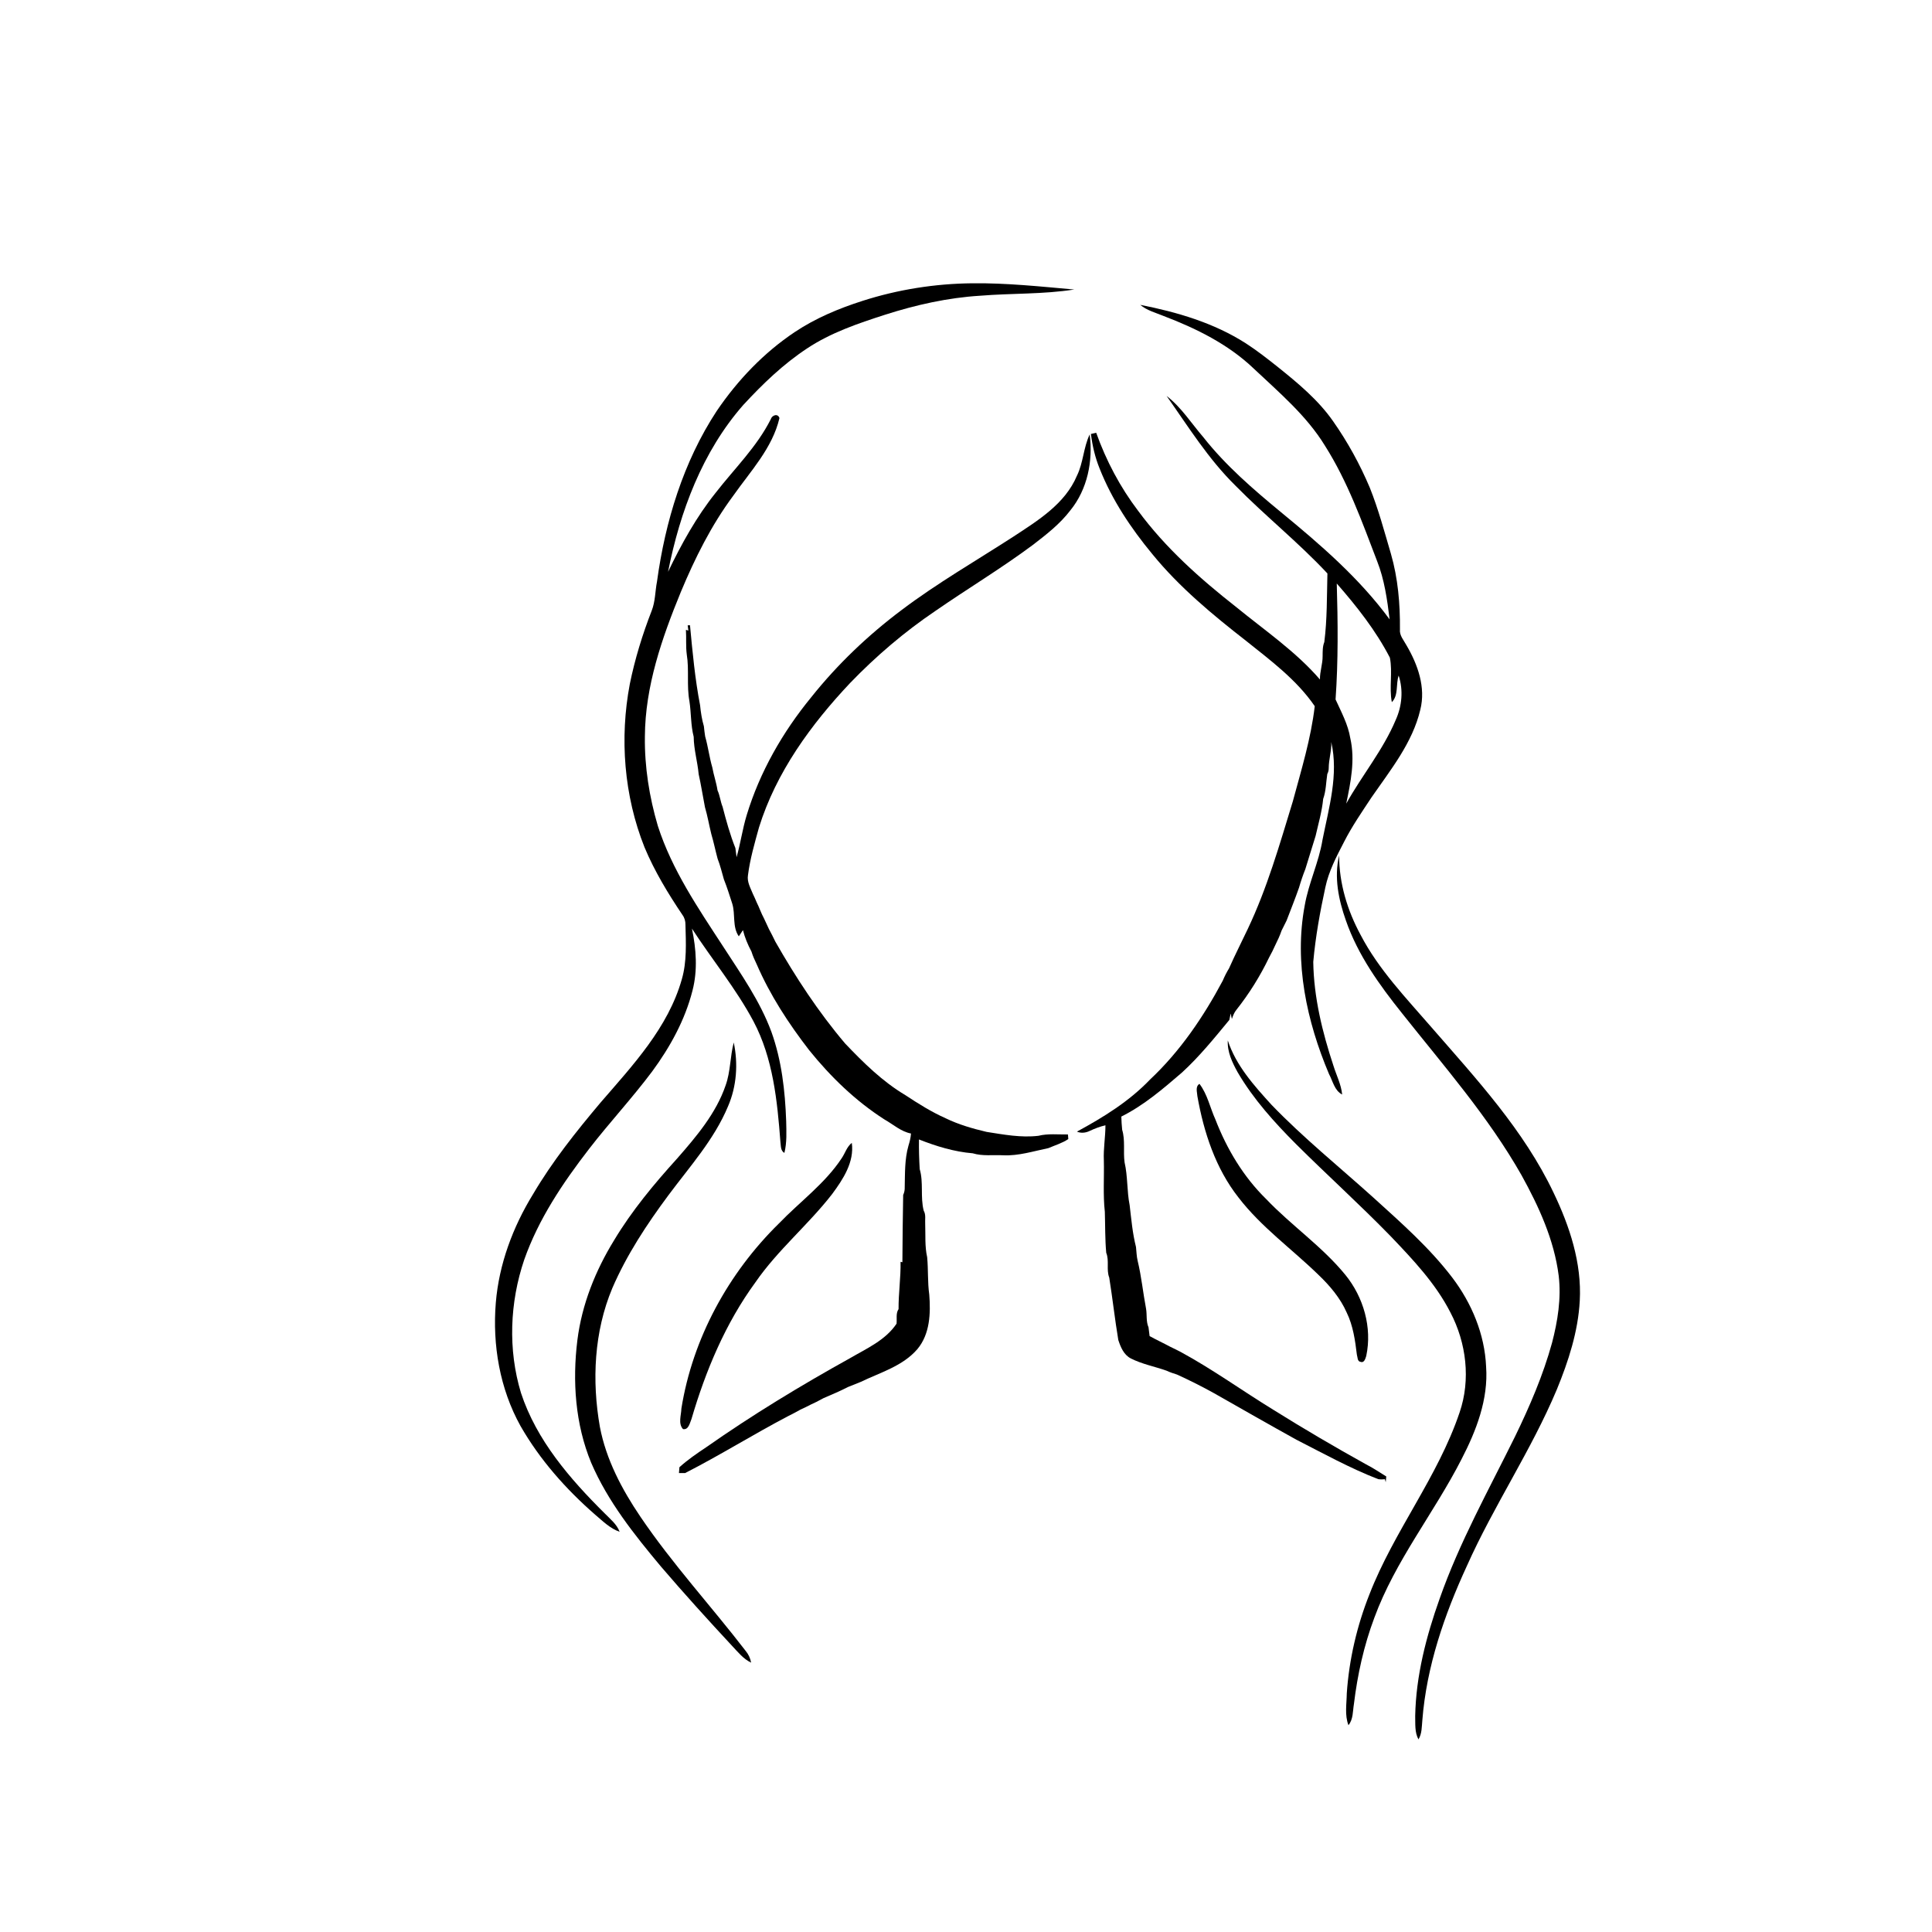
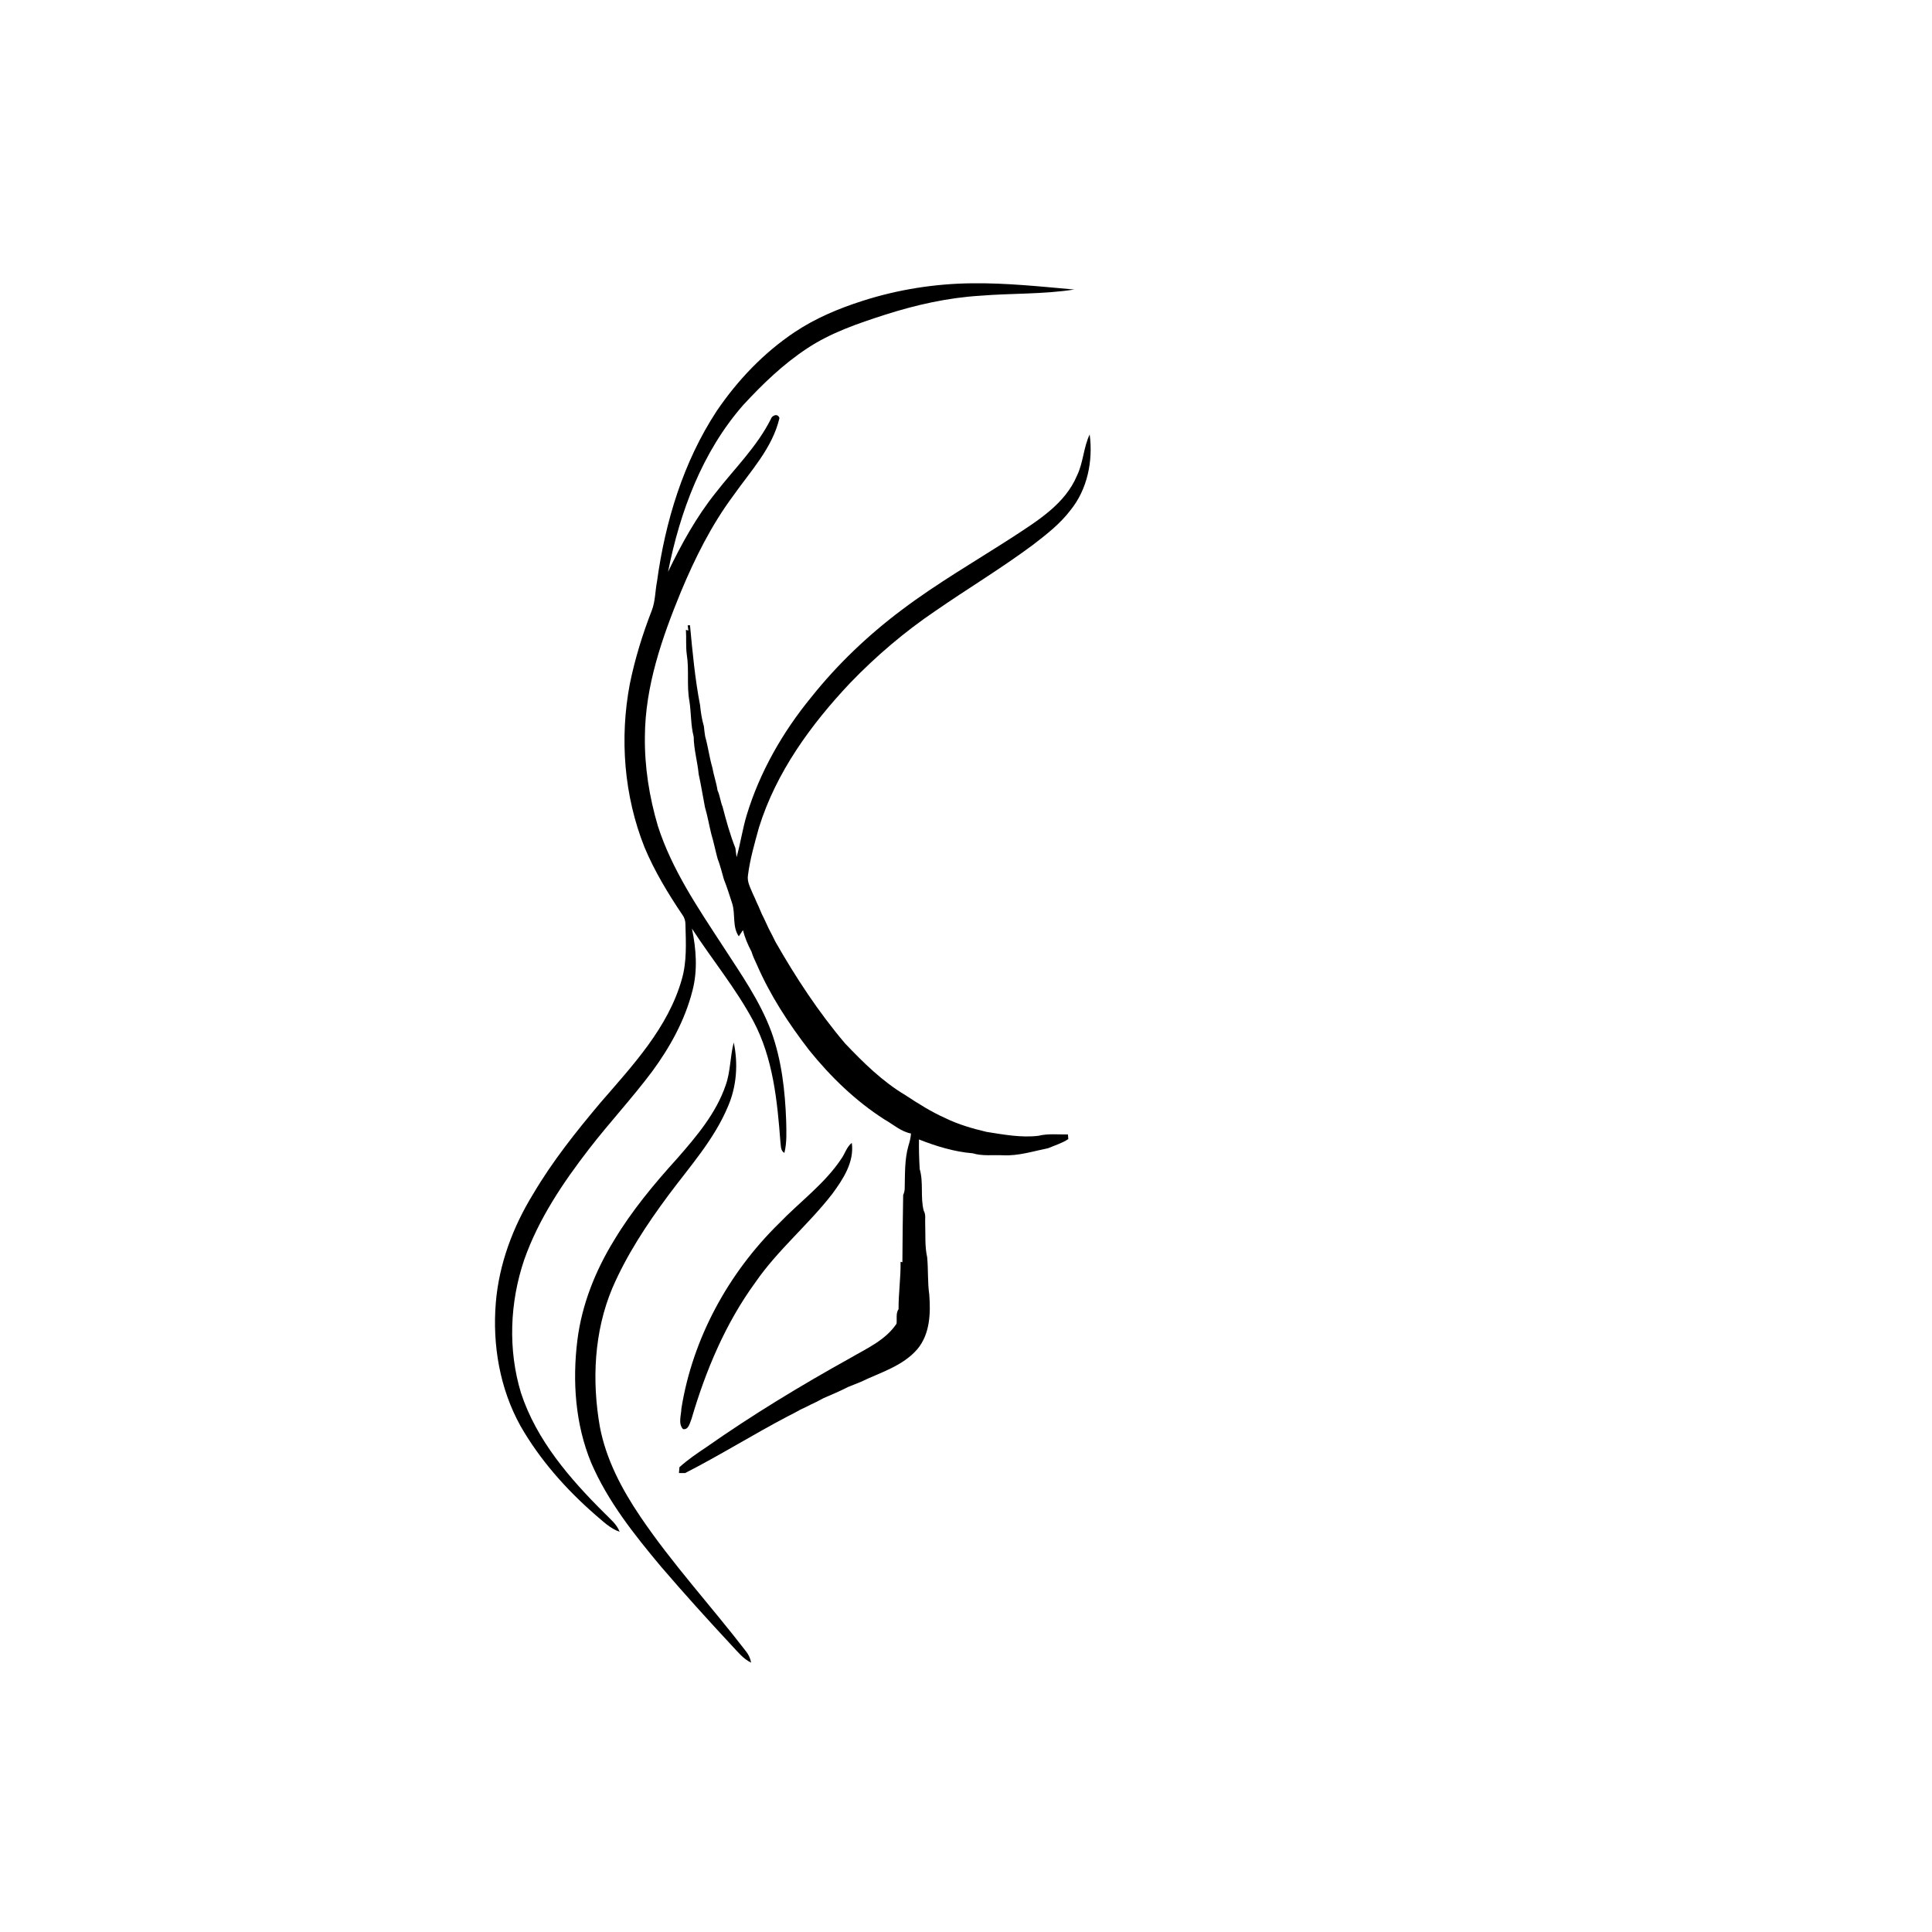
<svg xmlns="http://www.w3.org/2000/svg" fill="#000000" width="800px" height="800px" version="1.1" viewBox="144 144 512 512">
  <g>
    <path d="m372.59 223.73c9.379-3.008 19.215-4.562 29.062-4.656 9.039-0.109 18.043 0.855 27.035 1.652-8.23 1.289-16.598 0.965-24.879 1.641-8.621 0.52-17.098 2.43-25.305 5.055-7.113 2.297-14.316 4.731-20.59 8.898-6.32 4.156-11.805 9.445-16.918 14.98-10.863 12.371-16.797 28.273-19.953 44.238 3.543-7.367 7.516-14.578 12.637-20.973 4.969-6.398 10.898-12.141 14.574-19.449 0.312-1.082 1.887-1.664 2.309-0.32-1.859 7.961-7.672 14.066-12.242 20.574-5.805 7.809-10.164 16.57-13.898 25.523-5 12.184-9.453 24.98-9.52 38.312-0.105 8.012 1.172 16.016 3.438 23.688 3.731 11.621 10.691 21.801 17.297 31.938 4.703 7.273 9.777 14.441 12.797 22.629 2.715 7.559 3.625 15.625 3.91 23.609 0.059 2.824 0.219 5.699-0.473 8.465-1.062-0.598-0.898-1.91-1.055-2.926-0.828-10.887-1.941-22.145-7.137-31.945-4.637-8.699-10.965-16.336-16.309-24.578 1.129 5.387 1.551 11.051 0.145 16.434-1.977 7.797-5.938 14.973-10.68 21.422-5.297 7.082-11.34 13.559-16.742 20.559-6.941 8.98-13.379 18.574-17.172 29.348-3.832 11.312-4.336 23.824-0.855 35.293 4.113 12.535 12.965 22.773 22.18 31.914 1.457 1.5 3.203 2.856 3.965 4.887-2.551-0.883-4.484-2.848-6.5-4.547-7.738-6.75-14.656-14.555-19.77-23.492-5.492-9.883-7.469-21.484-6.543-32.691 0.848-10.211 4.523-20.055 9.867-28.746 5.113-8.684 11.418-16.594 17.895-24.281 8.512-9.855 17.887-19.801 21.527-32.656 1.363-4.695 1.09-9.637 0.965-14.465 0.016-0.934-0.234-1.84-0.789-2.59-3.828-5.688-7.41-11.59-10.055-17.922-5.441-13.645-6.637-28.902-3.898-43.305 1.352-6.629 3.348-13.113 5.801-19.414 0.969-2.457 0.898-5.152 1.402-7.715 2.176-15.898 6.957-31.684 15.809-45.18 5.543-8.176 12.496-15.469 20.73-20.961 5.504-3.668 11.656-6.242 17.938-8.246z" />
-     <path d="m446.18 224.79c9.758 1.91 19.547 4.785 27.984 10.199 2.969 1.918 5.754 4.109 8.52 6.305 5.312 4.266 10.652 8.684 14.586 14.316 3.871 5.508 7.133 11.449 9.75 17.652 2.273 5.688 3.856 11.617 5.582 17.48 1.879 6.496 2.453 13.293 2.398 20.027-0.176 1.637 1.012 2.891 1.73 4.238 2.988 5.086 5.16 11.148 3.664 17.082-2.066 8.77-7.887 15.934-12.906 23.191-2.555 3.875-5.203 7.699-7.309 11.844-1.996 3.852-4.047 7.75-4.949 12.031-1.414 6.516-2.606 13.098-3.203 19.742 0.137 9.379 2.398 18.613 5.332 27.48 0.785 2.555 2.062 4.988 2.328 7.68-2.043-1.051-2.473-3.551-3.481-5.414-5.906-13.949-9.285-29.527-6.453-44.621 1.02-5.973 3.754-11.484 4.723-17.461 1.68-8.496 4.309-17.223 2.32-25.914 0.109 2.336-0.664 4.57-0.672 6.898 0.004 0.559-0.121 1.09-0.383 1.582-0.336 2.203-0.324 4.481-1.086 6.594-0.324 3.336-1.266 6.566-2.012 9.82-0.934 2.902-1.773 5.836-2.703 8.746-0.641 1.613-1.199 3.258-1.68 4.926-1.027 2.941-2.188 5.828-3.297 8.734-0.434 0.898-0.883 1.785-1.336 2.676-0.441 1.312-1.031 2.566-1.648 3.805-0.488 1.129-1.055 2.223-1.648 3.301-2.363 4.918-5.269 9.586-8.66 13.867-0.598 0.707-0.91 1.582-1.215 2.441-0.078-0.359-0.234-1.082-0.316-1.445-0.121 0.57-0.242 1.141-0.359 1.707-3.981 4.82-7.926 9.699-12.551 13.938-5.016 4.32-10.102 8.688-16.066 11.664 0.035 1.168 0.094 2.336 0.219 3.5 0.855 2.789 0.246 5.773 0.641 8.637 0.859 3.695 0.598 7.613 1.344 11.352 0.441 3.695 0.762 7.469 1.68 11.074 0.137 1.215 0.148 2.453 0.438 3.652 1.016 4.195 1.426 8.492 2.234 12.727 0.273 1.625-0.031 3.363 0.648 4.91 0.102 0.77 0.195 1.551 0.289 2.328 1.801 0.992 3.668 1.852 5.477 2.828 0.938 0.445 1.871 0.906 2.797 1.391 8.488 4.609 16.324 10.293 24.555 15.332 8.062 5.039 16.27 9.855 24.59 14.469 1.844 0.918 3.531 2.109 5.301 3.176-0.055 0.496-0.105 1.008-0.148 1.523-0.055-0.199-0.16-0.594-0.215-0.789-0.602 0.07-1.199 0.066-1.785-0.023-7.484-2.906-14.527-6.805-21.668-10.449-7.305-4.051-14.562-8.188-21.816-12.32-3.215-1.785-6.5-3.438-9.852-4.957-0.941-0.289-1.875-0.605-2.762-1.023-3.133-1.109-6.457-1.719-9.434-3.231-1.891-0.965-2.711-3-3.336-4.891-0.918-5.496-1.523-11.035-2.402-16.539-0.824-2.113 0.059-4.484-0.801-6.582-0.324-3.609-0.254-7.234-0.367-10.848-0.504-4.535-0.152-9.102-0.262-13.645-0.145-3.113 0.426-6.184 0.422-9.289-1.438 0.328-2.812 0.855-4.137 1.477-1.062 0.523-2.309 0.691-3.418 0.199 6.996-3.789 13.863-8.027 19.395-13.824 7.945-7.453 14.133-16.586 19.242-26.164 0.48-1.129 1.023-2.227 1.668-3.269 1.559-3.516 3.305-6.938 4.945-10.402 5.156-10.832 8.457-22.398 11.957-33.84 2.246-8.332 4.816-16.652 5.816-25.25-4.801-7.008-11.703-12.117-18.254-17.355-8.871-6.914-17.617-14.164-24.758-22.91-5.684-6.863-10.711-14.387-13.996-22.703-1.188-2.93-1.918-6.031-2.305-9.164 0.348-0.082 1.043-0.246 1.395-0.324 2.641 7.394 6.336 14.398 11.09 20.656 7.246 9.844 16.438 18.023 26.012 25.531 7.562 6.188 15.77 11.754 22.195 19.199-0.039-2.109 0.738-4.113 0.707-6.211 0.02-1.246-0.027-2.523 0.449-3.699 0.766-6.035 0.668-12.125 0.824-18.191-7.664-8.215-16.48-15.242-24.348-23.246-7.172-7.043-12.512-15.625-18.266-23.789 3.898 3 6.547 7.242 9.734 10.934 5.941 7.543 13.254 13.828 20.629 19.914 10.406 8.547 20.723 17.445 28.738 28.363-0.645-5.246-1.371-10.535-3.328-15.473-3.996-10.43-7.785-21.047-13.793-30.527-4.898-8.02-12.176-14.133-18.934-20.512-6.746-6.43-15.223-10.609-23.848-13.898-2.109-0.867-4.402-1.453-6.184-2.945m52.078 73.844c0.297 10.238 0.402 20.527-0.32 30.723 1.52 3.348 3.316 6.621 3.91 10.305 1.312 5.758 0.098 11.645-1.082 17.305 4.168-7.5 9.762-14.199 13.102-22.156 1.68-3.68 2.059-7.918 0.789-11.785-0.773 2.289 0.004 5.242-1.809 7.051-0.746-3.894 0.254-7.938-0.52-11.797-3.715-7.18-8.77-13.582-14.07-19.645z" />
    <path d="m429.41 270.05c1.691-3.461 1.711-7.453 3.367-10.914 0.922 7.004-0.594 14.551-5.117 20.105-2.75 3.617-6.375 6.422-9.953 9.176-8.352 6.211-17.277 11.574-25.828 17.492-8.176 5.527-15.711 11.961-22.559 19.059-10.414 11.035-19.633 23.688-24.184 38.32-1.152 4.176-2.375 8.363-2.918 12.672-0.285 1.758 0.668 3.336 1.293 4.906 0.355 0.734 0.691 1.484 1.008 2.246 0.699 1.387 1.184 2.883 1.934 4.25 0.449 0.938 0.887 1.883 1.32 2.836 0.586 1.102 1.164 2.203 1.695 3.336 5.406 9.48 11.426 18.664 18.492 26.996 4.836 5.078 9.891 10.078 15.961 13.688 3.434 2.266 6.926 4.461 10.688 6.137 3.445 1.672 7.141 2.738 10.844 3.609 4.543 0.707 9.102 1.582 13.719 1.039 2.551-0.641 5.238-0.32 7.848-0.359 0.02 0.305 0.07 0.914 0.09 1.223-1.621 1.09-3.496 1.629-5.273 2.398-3.969 0.809-7.906 2.098-12.004 1.895-2.676-0.137-5.445 0.273-8.047-0.523-4.914-0.402-9.68-1.871-14.246-3.668-0.043 2.613 0.039 5.231 0.191 7.848 1.055 3.551 0.129 7.406 1.062 11.023 0.637 1.09 0.309 2.387 0.395 3.582 0.105 2.918-0.129 5.883 0.52 8.758 0.312 3.285 0.09 6.602 0.555 9.883 0.391 4.949 0.203 10.453-3.137 14.457-3.879 4.523-9.836 6.188-15.016 8.695-1.125 0.469-2.262 0.906-3.387 1.359-2.117 1.09-4.312 2.016-6.5 2.957-0.625 0.312-1.242 0.645-1.855 0.984-0.473 0.219-0.941 0.441-1.414 0.668-0.93 0.488-1.879 0.949-2.836 1.383-1.051 0.605-2.129 1.164-3.219 1.703-9.223 4.828-18.055 10.367-27.328 15.102-0.41 0-1.23 0-1.641 0.008 0.031-0.391 0.094-1.164 0.125-1.551 2.184-1.973 4.617-3.641 7.062-5.269 12.254-8.598 25.066-16.367 38.148-23.629 4.402-2.57 9.41-4.758 12.328-9.141 0.148-1.281-0.234-2.742 0.535-3.859-0.027-4.191 0.602-8.352 0.531-12.531l0.484 0.105c0.035-5.938 0.098-11.879 0.207-17.812 0.305-0.664 0.441-1.359 0.41-2.09 0.086-3.656-0.031-7.402 0.98-10.945 0.328-1.066 0.613-2.148 0.684-3.266-2.672-0.508-4.727-2.43-7.035-3.723-7.656-4.902-14.273-11.309-19.957-18.367-5.449-7.047-10.355-14.57-13.902-22.766-0.531-1.098-1.031-2.215-1.391-3.379-0.961-1.801-1.754-3.684-2.246-5.66-0.273 0.41-0.828 1.23-1.102 1.641-1.762-2.535-0.859-5.812-1.727-8.633-0.703-2.176-1.383-4.359-2.227-6.481-0.527-1.828-0.969-3.695-1.664-5.465-0.594-2.18-1.031-4.398-1.676-6.555-0.582-2.367-0.992-4.781-1.676-7.102-0.574-2.914-1.02-5.859-1.664-8.742-0.305-3.324-1.289-6.555-1.32-9.91-0.797-3.066-0.648-6.316-1.133-9.445-0.758-4.094-0.035-8.285-0.703-12.383-0.285-2.156-0.078-4.336-0.223-6.5l0.648 0.176c-0.043-0.348-0.141-1.035-0.184-1.383 0.152 0 0.465-0.008 0.617-0.016 0.668 7.094 1.324 14.219 2.672 21.199 0.188 1.879 0.473 3.758 1.008 5.574 0.094 0.898 0.191 1.801 0.34 2.699 0.773 2.691 1.105 5.516 1.895 8.211 0.363 2.051 1.074 4.023 1.383 6.09 0.648 1.375 0.754 2.93 1.34 4.336 0.957 3.691 1.98 7.394 3.391 10.941 0.125 0.801 0.23 1.609 0.316 2.422 1.047-3.688 1.566-7.492 2.68-11.156 3.477-11.441 9.527-22 17.086-31.219 6.926-8.699 15.043-16.434 23.93-23.105 9.453-7.144 19.742-13.062 29.676-19.488 6.488-4.262 13.699-8.672 16.832-16.152z" />
-     <path d="m500.67 387.92c-1.938-5.481-3.176-11.453-1.781-17.215-0.02 7.387 2.195 14.609 5.691 21.07 4.789 9.191 12.051 16.703 18.773 24.473 11.902 13.68 24.473 27.25 32.34 43.797 4.277 8.902 7.516 18.672 6.961 28.676-0.438 8.148-3 16.008-6.078 23.512-6.789 16.168-16.707 30.773-23.848 46.777-5.949 12.91-10.68 26.613-11.793 40.867-0.168 1.719-0.086 3.551-1.027 5.078-1.043-1.906-0.805-4.125-0.867-6.211 0.207-10.656 2.926-21.102 6.484-31.09 5.246-14.941 12.996-28.805 19.977-42.965 3.891-8.008 7.434-16.23 9.805-24.828 1.504-5.777 2.473-11.793 1.766-17.766-1.199-9.512-5.266-18.355-9.859-26.668-8.797-15.5-20.594-28.949-31.617-42.848-6.016-7.508-11.75-15.484-14.926-24.66z" />
-     <path d="m469.38 419.73c2.164 6.648 6.961 11.973 11.574 17.043 8.426 8.754 17.902 16.402 26.918 24.523 7.359 6.68 14.898 13.293 20.957 21.23 5.176 6.801 8.637 15.059 9.004 23.66 0.621 8.652-2.613 16.984-6.519 24.527-7.269 14.234-17.555 26.883-23.098 42-2.766 7.359-4.473 15.082-5.414 22.879-0.324 1.895-0.16 4.031-1.449 5.606-1.031-2.703-0.48-5.633-0.441-8.438 0.609-8.984 2.684-17.863 5.996-26.23 6.516-16.773 18.133-31.105 23.898-48.211 2.981-8.688 1.801-18.445-2.434-26.508-3.941-7.715-9.977-14.062-15.906-20.27-8.117-8.336-16.75-16.129-24.992-24.328-5.773-5.789-11.309-11.926-15.461-19.008-1.441-2.594-2.809-5.426-2.633-8.477z" />
    <path d="m338.45 420.27c1.195 5.617 0.777 11.625-1.516 16.918-3.68 8.832-10.18 16-15.82 23.594-5.711 7.691-11.031 15.762-14.84 24.586-4.852 11.555-5.449 24.535-3.297 36.781 1.652 8.66 5.844 16.57 10.742 23.805 8.457 12.496 18.715 23.629 27.906 35.574 0.734 0.891 1.227 1.934 1.43 3.09-2.062-0.977-3.477-2.793-5.004-4.402-6.43-6.914-12.766-13.91-18.906-21.078-7.086-8.473-14.082-17.262-18.477-27.488-4.227-10.234-5.008-21.629-3.652-32.531 1.184-9.422 4.777-18.395 9.734-26.453 4.703-7.828 10.566-14.883 16.684-21.633 5.117-5.852 10.324-11.961 12.871-19.422 1.309-3.656 1.164-7.606 2.144-11.34z" />
-     <path d="m461.32 434.5c-0.062-1.09-0.602-2.527 0.547-3.269 2.129 2.785 2.809 6.324 4.238 9.469 3.027 7.816 7.422 15.18 13.445 21.066 6.684 7.023 14.832 12.551 20.988 20.09 4.812 5.914 7.137 13.973 5.531 21.488-0.219 0.664-0.52 1.922-1.5 1.562-0.902-0.105-0.762-1.262-0.984-1.895-0.461-3.797-0.996-7.668-2.684-11.145-1.699-3.867-4.477-7.137-7.504-10.027-7.035-6.856-15.164-12.645-21.188-20.492-6.074-7.711-9.199-17.297-10.891-26.848z" />
    <path d="m367.07 450.92c0.91-1.336 1.352-3.023 2.668-4.043 0.695 5.078-2.316 9.641-5.191 13.531-6.344 8.195-14.469 14.863-20.363 23.434-7.922 10.84-13.164 23.367-16.926 36.188-0.449 1.031-0.75 2.957-2.25 2.699-1.344-1.449-0.477-3.68-0.434-5.441 2.973-18.598 12.461-35.93 25.863-49.074 5.543-5.762 12.203-10.551 16.633-17.293z" />
  </g>
</svg>